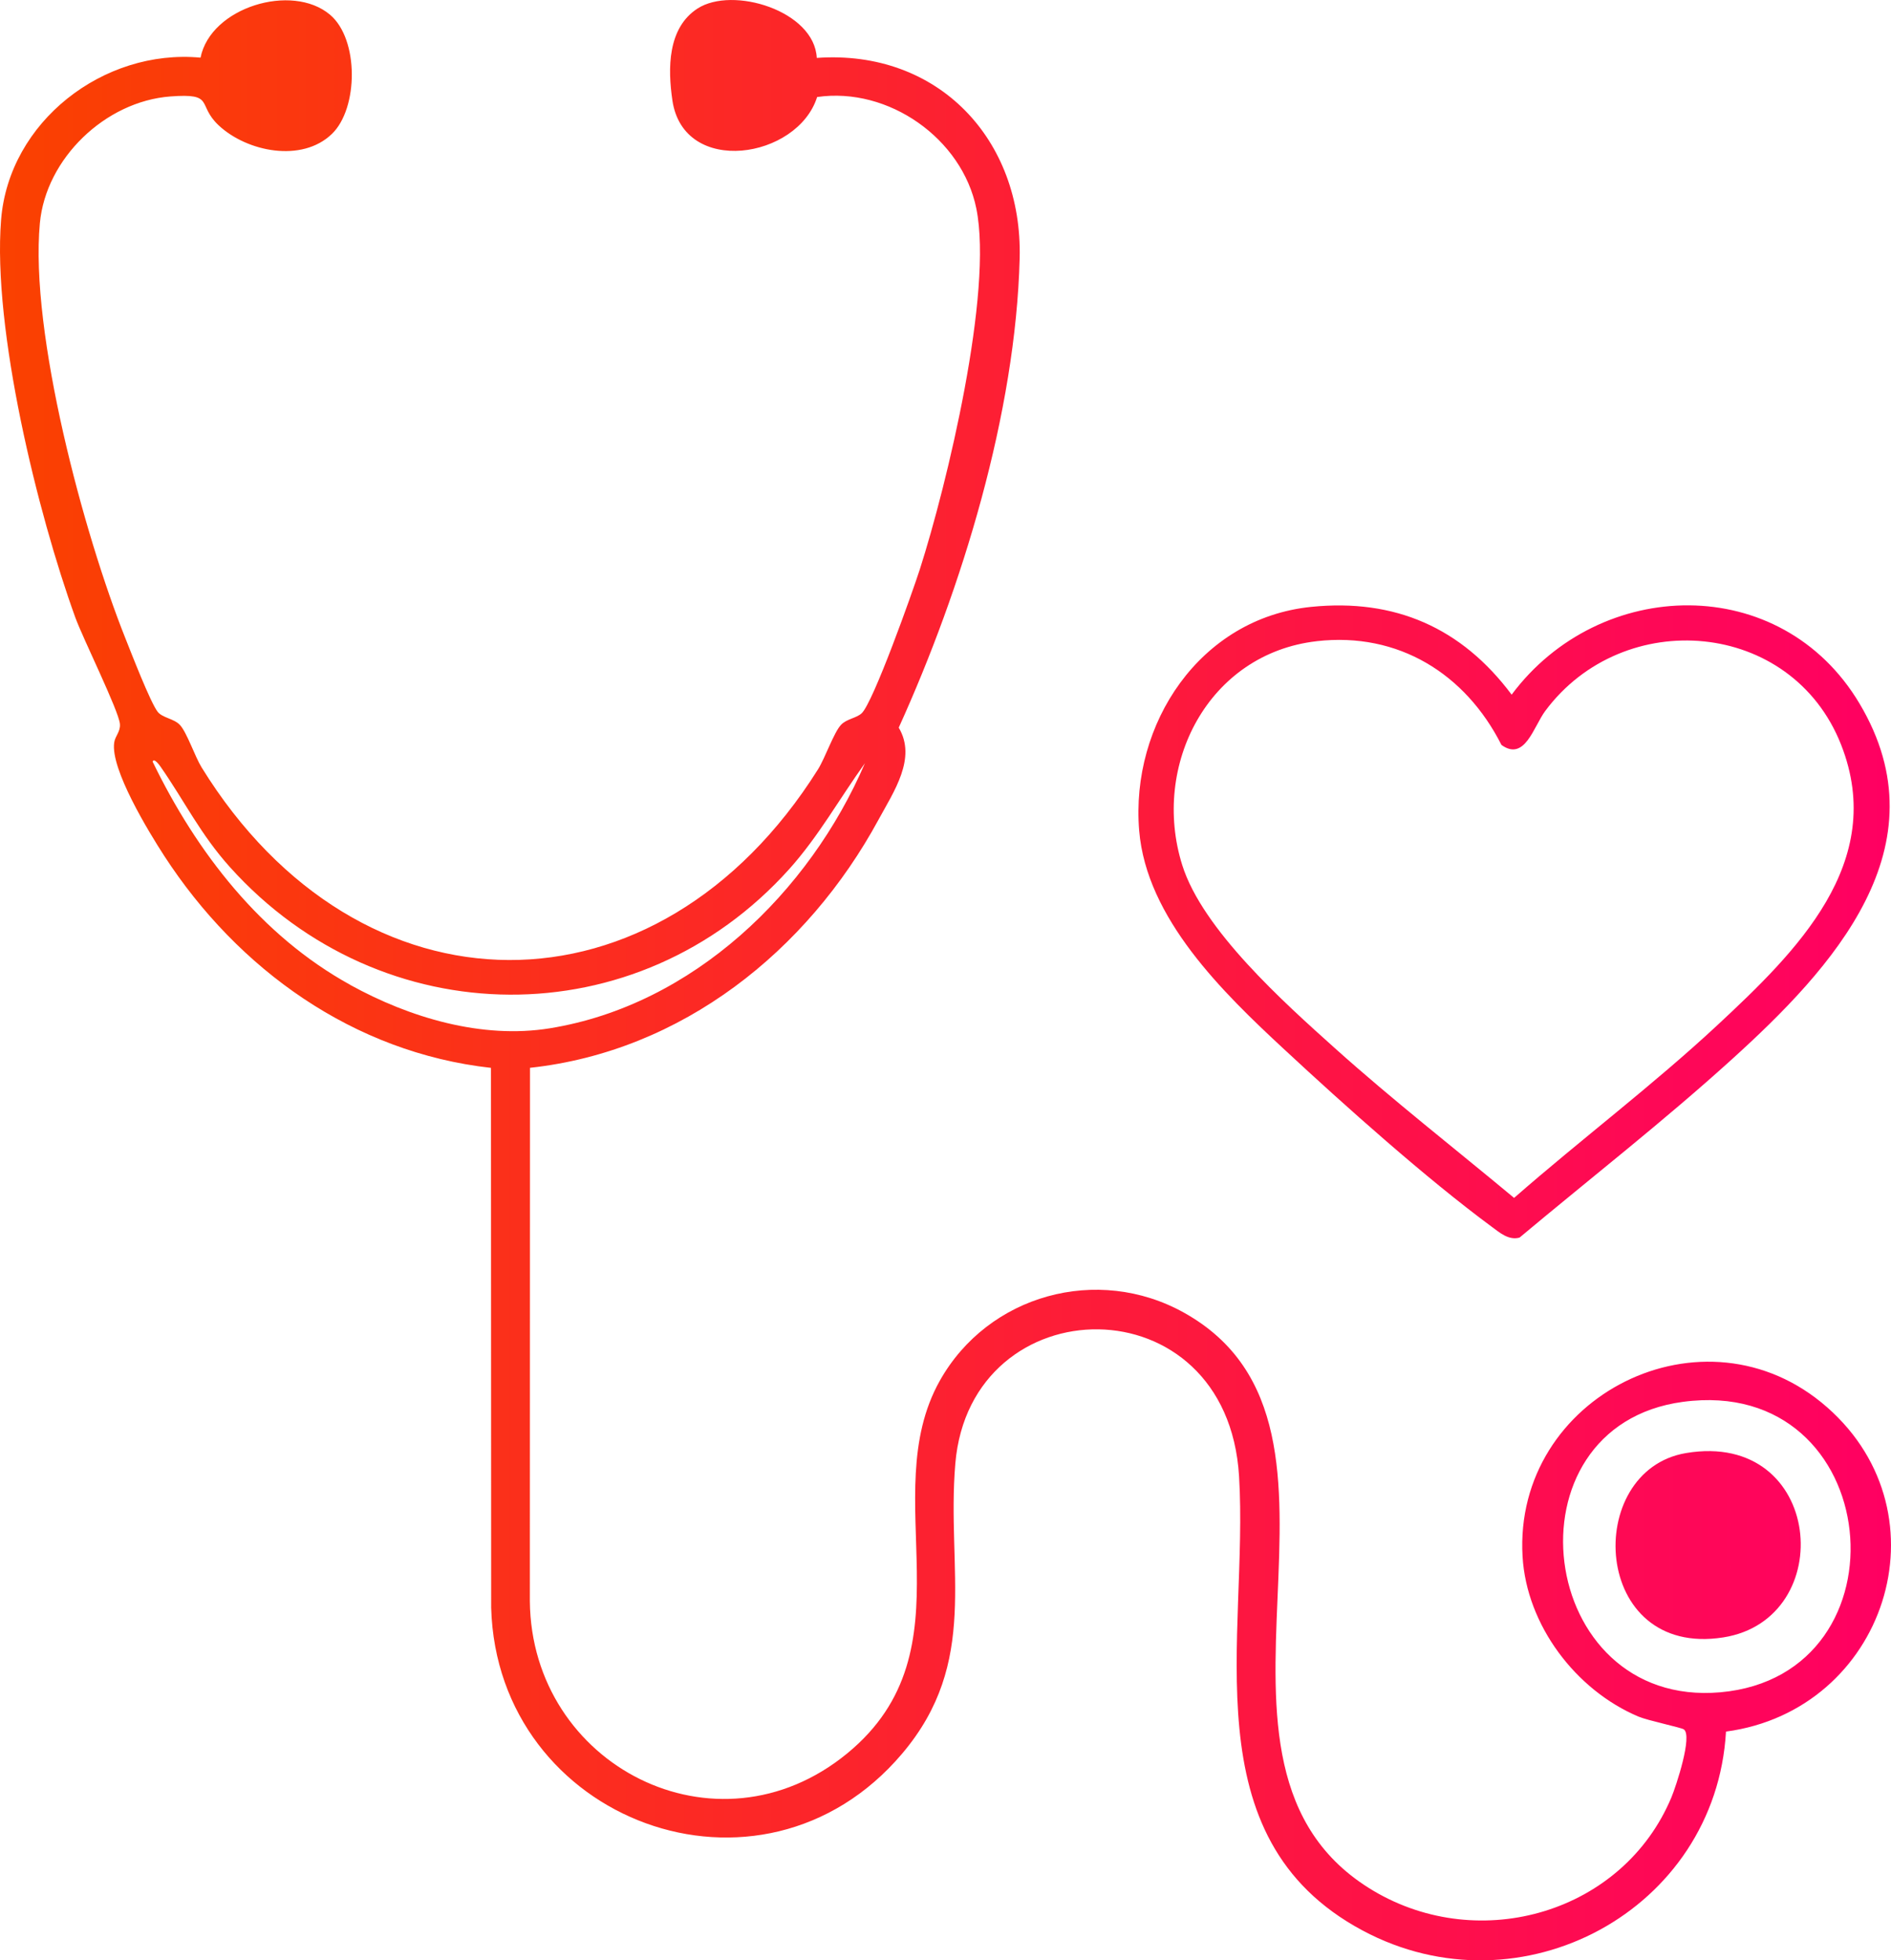
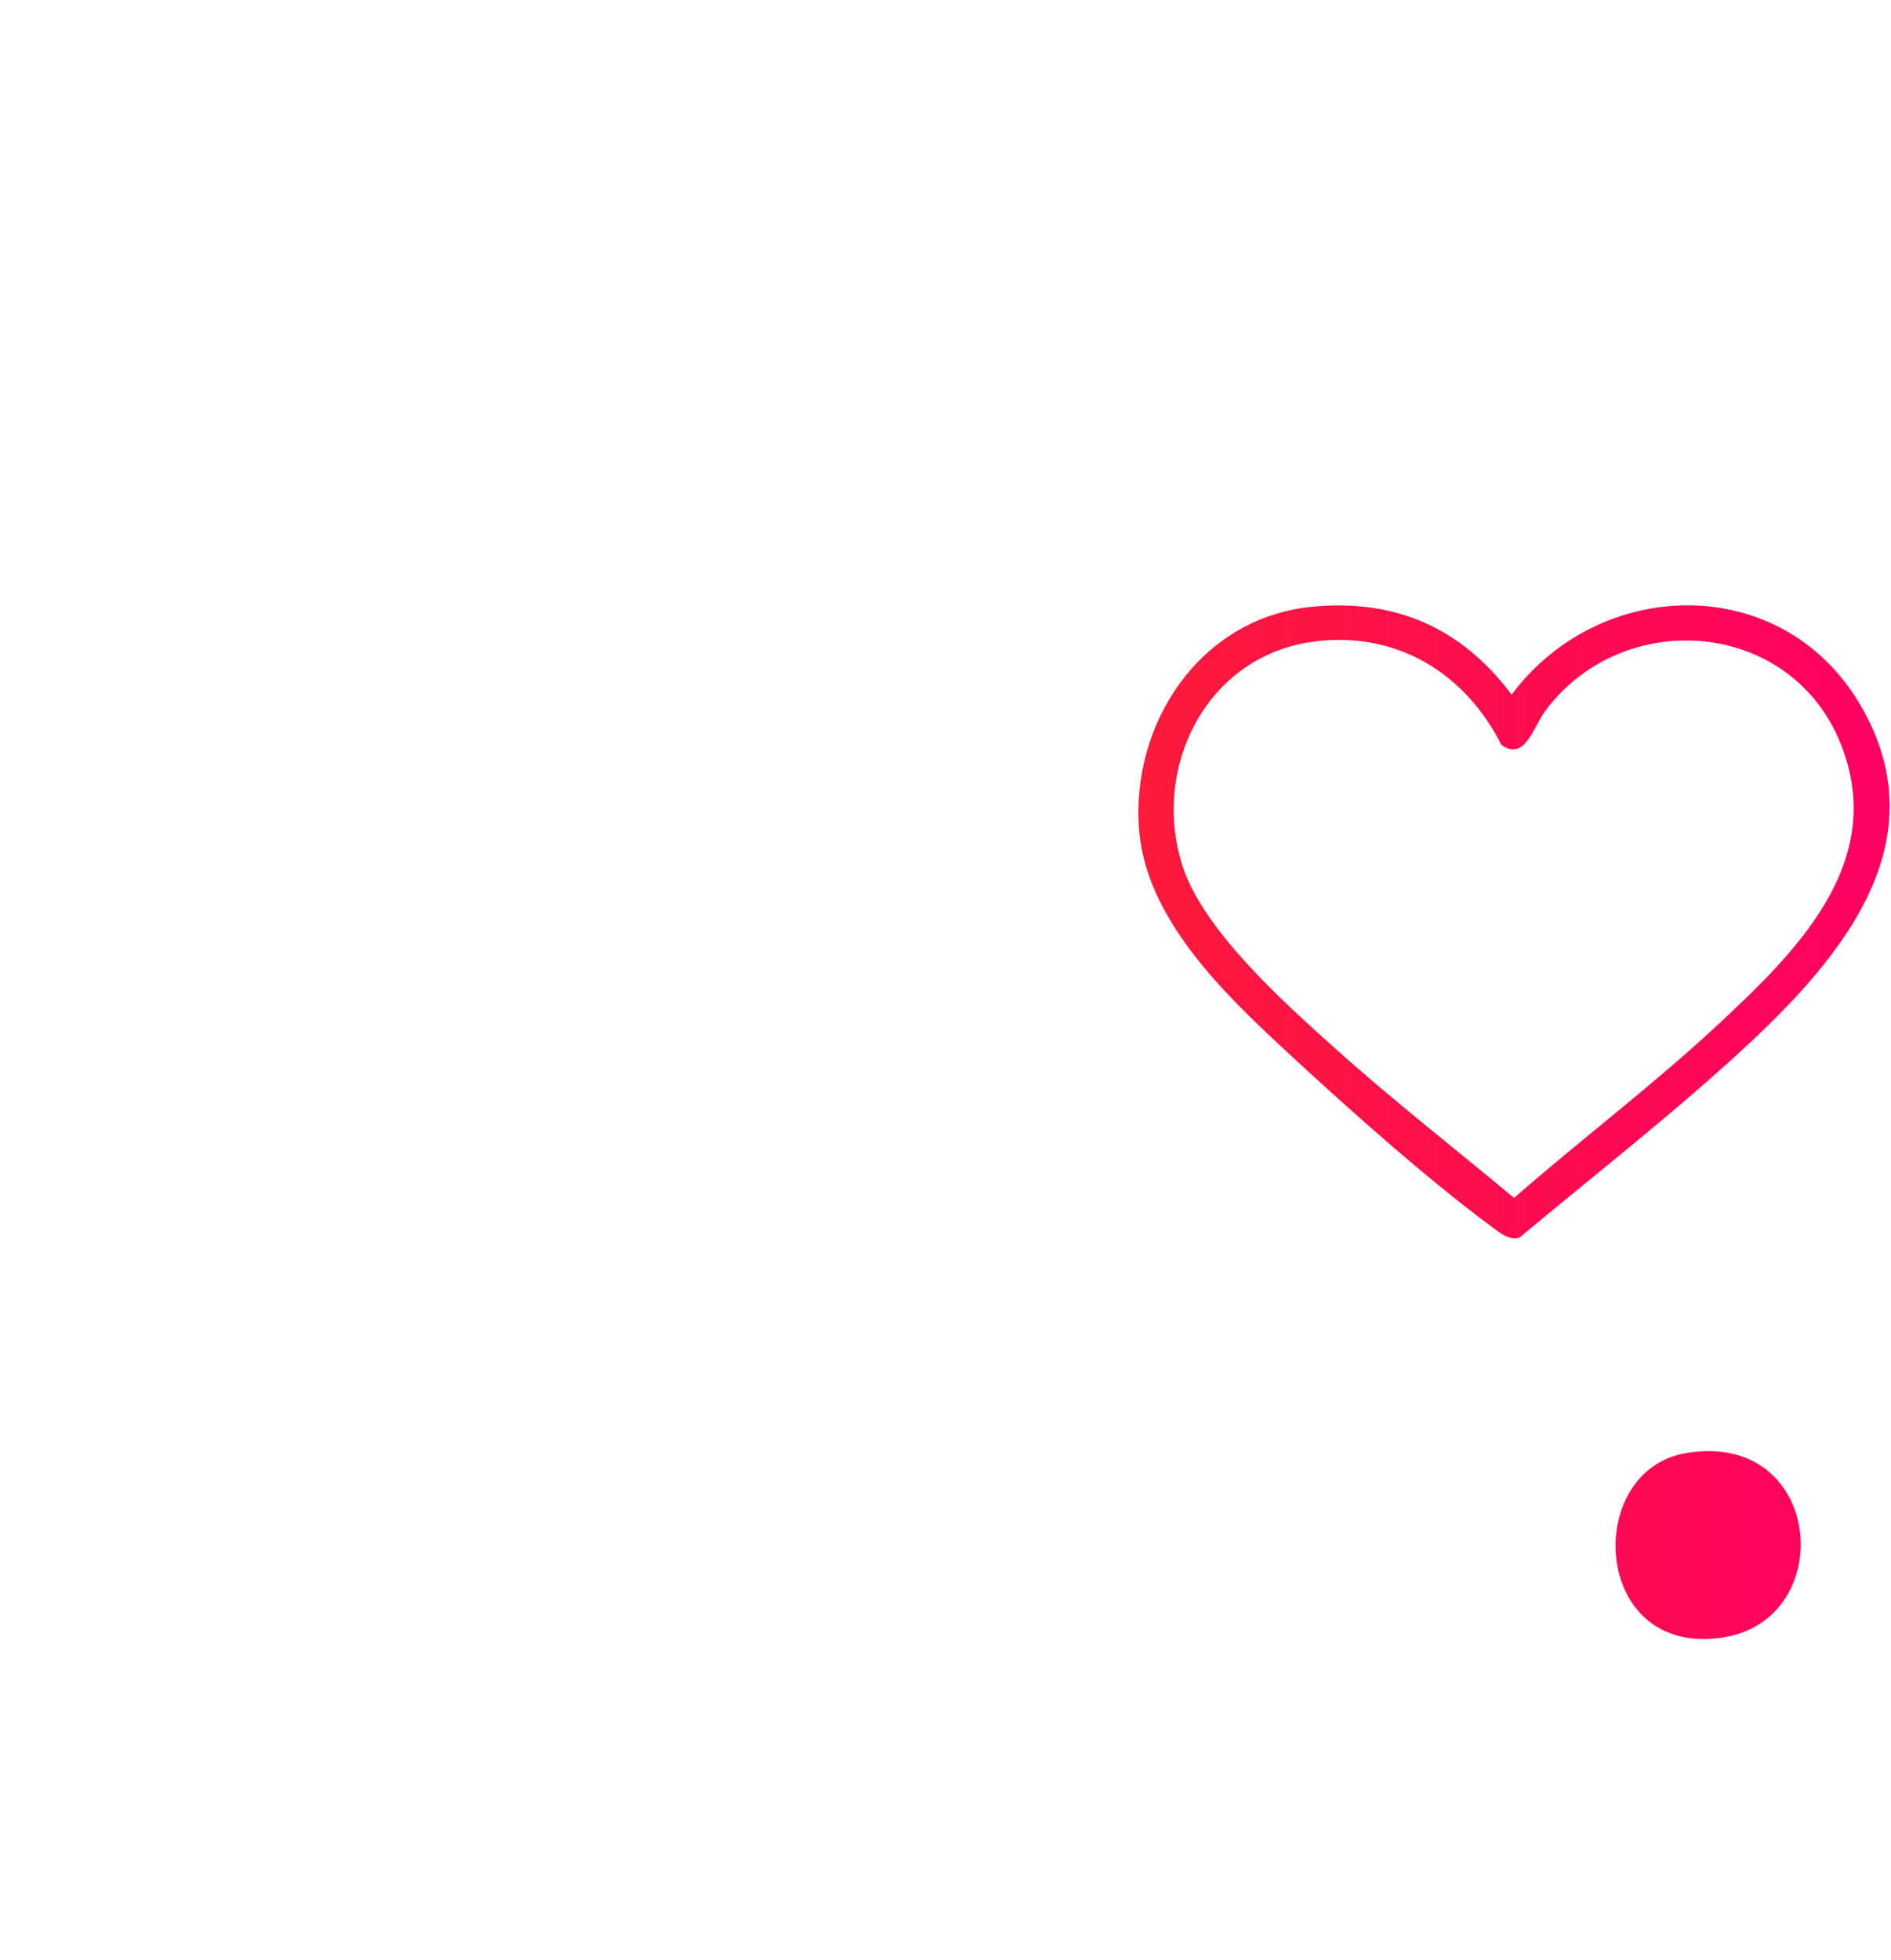
<svg xmlns="http://www.w3.org/2000/svg" width="82" height="85" fill="none">
-   <path d="M79.233 61.022c-5.31-4.673-13.613-.486-13.21 6.464.172 2.974 2.302 5.798 5.032 6.947.405.17 1.843.471 1.96.552.394.27-.34 2.476-.538 2.95-2.093 4.996-8.285 6.806-12.926 4.046-9.117-5.421.775-20.043-8.201-25.059-3.752-2.098-8.506-.782-10.598 2.948-2.819 5.028 1.504 11.63-4.015 16.158-5.679 4.66-13.691.511-13.761-6.597l.006-23.131c6.599-.715 12.026-5.072 15.11-10.753.662-1.219 1.671-2.67.88-3.996 2.75-6.058 5.072-13.653 5.244-20.35.133-5.152-3.53-9.063-8.798-8.69C35.317.468 31.772-.617 30.247.37c-1.303.843-1.293 2.604-1.089 3.987.49 3.313 5.431 2.53 6.275-.15 3.099-.45 6.289 1.805 6.904 4.835.736 3.627-1.27 11.96-2.45 15.644-.31.964-2.023 5.788-2.526 6.245-.235.212-.652.24-.894.5-.313.337-.684 1.43-.996 1.928-6.958 11.07-19.88 11.004-26.728-.084-.293-.475-.636-1.514-.942-1.842-.258-.277-.753-.302-.964-.57-.317-.405-1.15-2.563-1.402-3.193-1.8-4.51-4.147-13.232-3.706-17.991.258-2.802 2.83-5.28 5.653-5.496 1.964-.15 1.135.349 2.103 1.255 1.221 1.142 3.603 1.631 4.91.367 1.145-1.107 1.179-4.1-.085-5.167C12.662-.753 9.132.317 8.696 2.5 4.486 2.105.384 5.28.047 9.532c-.376 4.73 1.58 12.721 3.218 17.24.329.91 1.886 4.045 1.935 4.62.028.339-.206.511-.248.806-.168 1.15 1.498 3.876 2.171 4.914 3.196 4.92 8.204 8.526 14.167 9.19l.009 23.41c.258 9.253 11.696 13.558 17.82 6.326 3.382-3.992 1.916-7.941 2.307-12.577.655-7.753 11.789-7.954 12.304.549.42 6.948-2.163 15.667 5.351 19.693 6.876 3.684 15.32-.882 15.764-8.622 6.89-.92 9.697-9.386 4.39-14.058l-.002-.002zM15.192 42.705c-3.881-2.14-6.674-5.759-8.574-9.68.06-.181.304.16.342.215 1.048 1.504 1.73 2.935 3.017 4.365 6.566 7.294 17.665 7.408 24.249.076 1.266-1.411 2.182-3.058 3.28-4.588-2.409 5.6-7.454 10.488-13.667 11.494-2.946.477-6.081-.464-8.649-1.88l.002-.002zM74.6 73.377c-8 .708-9.492-11.536-1.625-12.593 8.782-1.181 9.957 11.854 1.625 12.593z" fill="url(#paint0_linear_392_17)" />
  <path d="M55.694 45.505c2.617 2.432 6.142 5.583 8.987 7.683.347.256.74.605 1.212.473 3.064-2.565 6.241-5.041 9.201-7.724 4.349-3.94 9.243-9.218 5.54-15.433-3.405-5.715-11.267-5.507-15.084-.384-2.164-2.895-5.053-4.176-8.695-3.806-4.827.49-7.839 5.075-7.457 9.697.316 3.816 3.633 7.022 6.294 9.493l.002.001zm1.41-17.704c3.537-.402 6.443 1.415 8.004 4.499 1.012.732 1.395-.797 1.899-1.473 3.388-4.558 10.687-3.973 12.829 1.464 2.014 5.116-1.962 8.992-5.365 12.16-2.818 2.622-5.919 4.956-8.815 7.49-2.59-2.157-5.27-4.248-7.778-6.498-2.187-1.962-5.733-5.13-6.613-7.935-1.355-4.318 1.123-9.17 5.838-9.706l.001-.001z" fill="url(#paint1_linear_392_17)" />
  <path d="M73.113 63.004c-4.482.752-4.113 8.893 1.61 7.994 5.033-.79 4.353-8.996-1.61-7.994z" fill="url(#paint2_linear_392_17)" />
  <defs>
    <linearGradient id="paint0_linear_392_17" x1="0" y1="43" x2="82" y2="43" gradientUnits="userSpaceOnUse">
      <stop stop-color="#FA4100" />
      <stop offset="1" stop-color="#FF0062" />
    </linearGradient>
    <linearGradient id="paint1_linear_392_17" x1="0" y1="43" x2="82" y2="43" gradientUnits="userSpaceOnUse">
      <stop stop-color="#FA4100" />
      <stop offset="1" stop-color="#FF0062" />
    </linearGradient>
    <linearGradient id="paint2_linear_392_17" x1="0" y1="43" x2="82" y2="43" gradientUnits="userSpaceOnUse">
      <stop stop-color="#FA4100" />
      <stop offset="1" stop-color="#FF0062" />
    </linearGradient>
  </defs>
</svg>